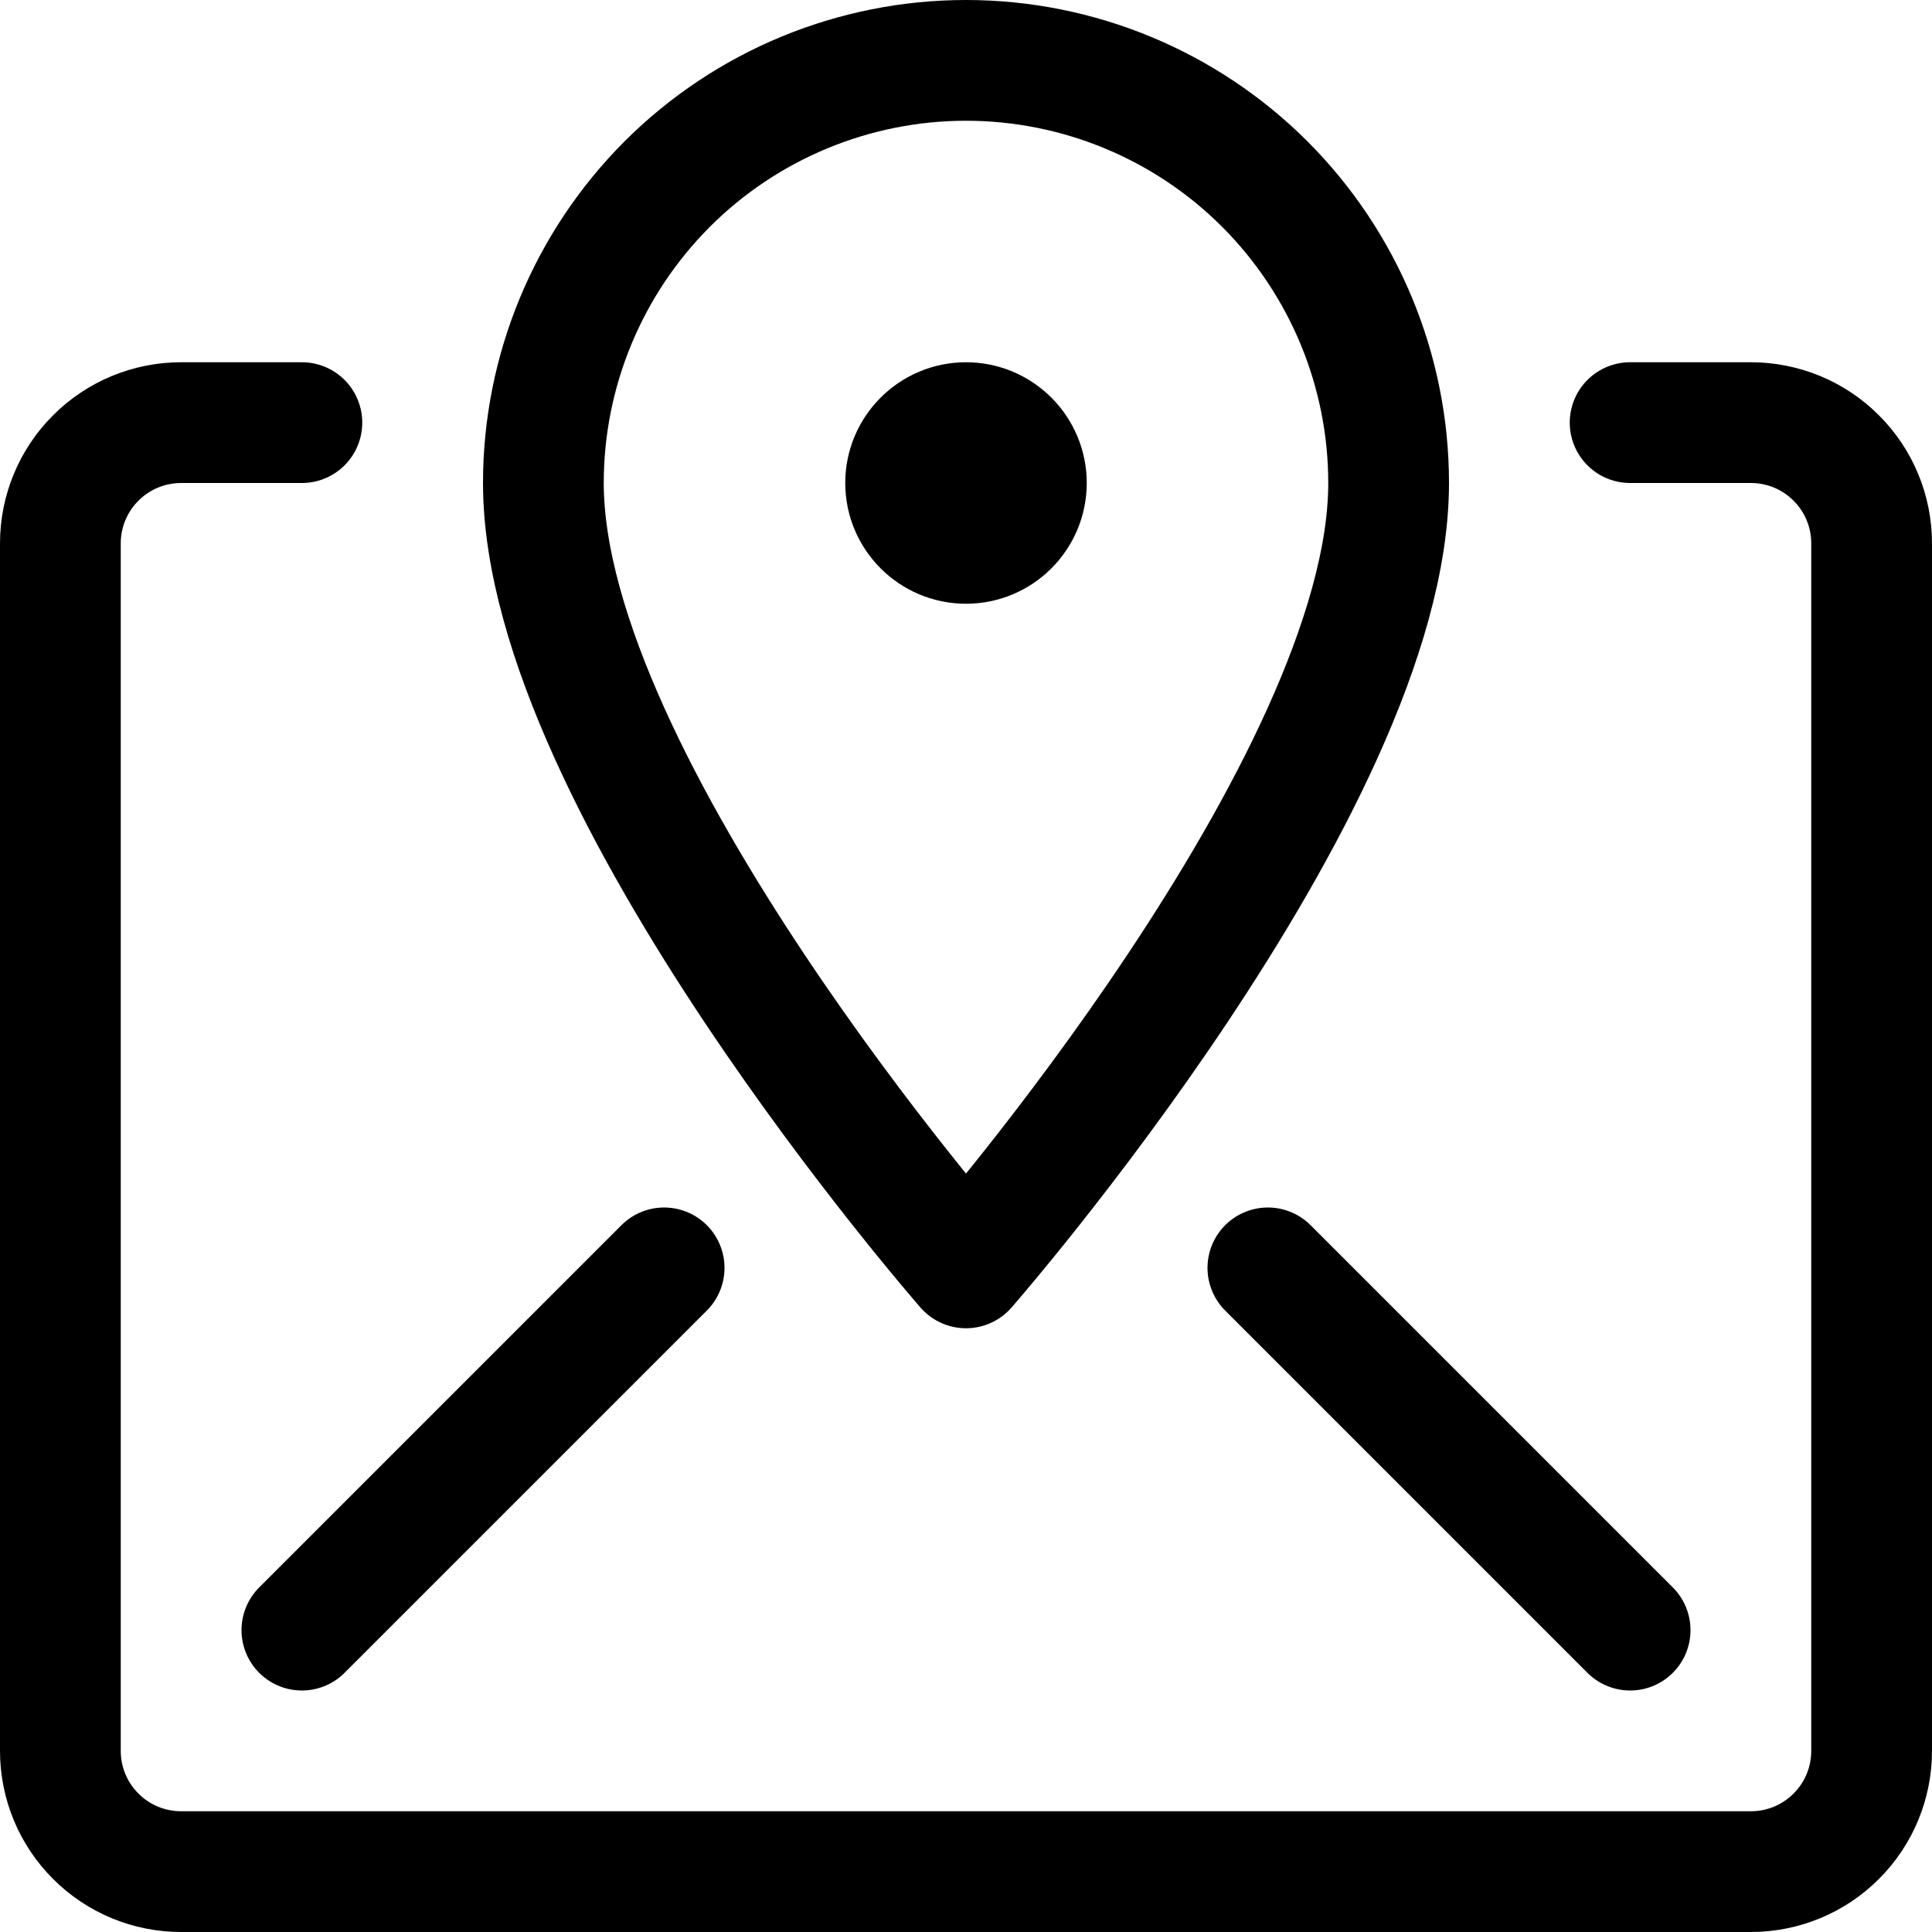
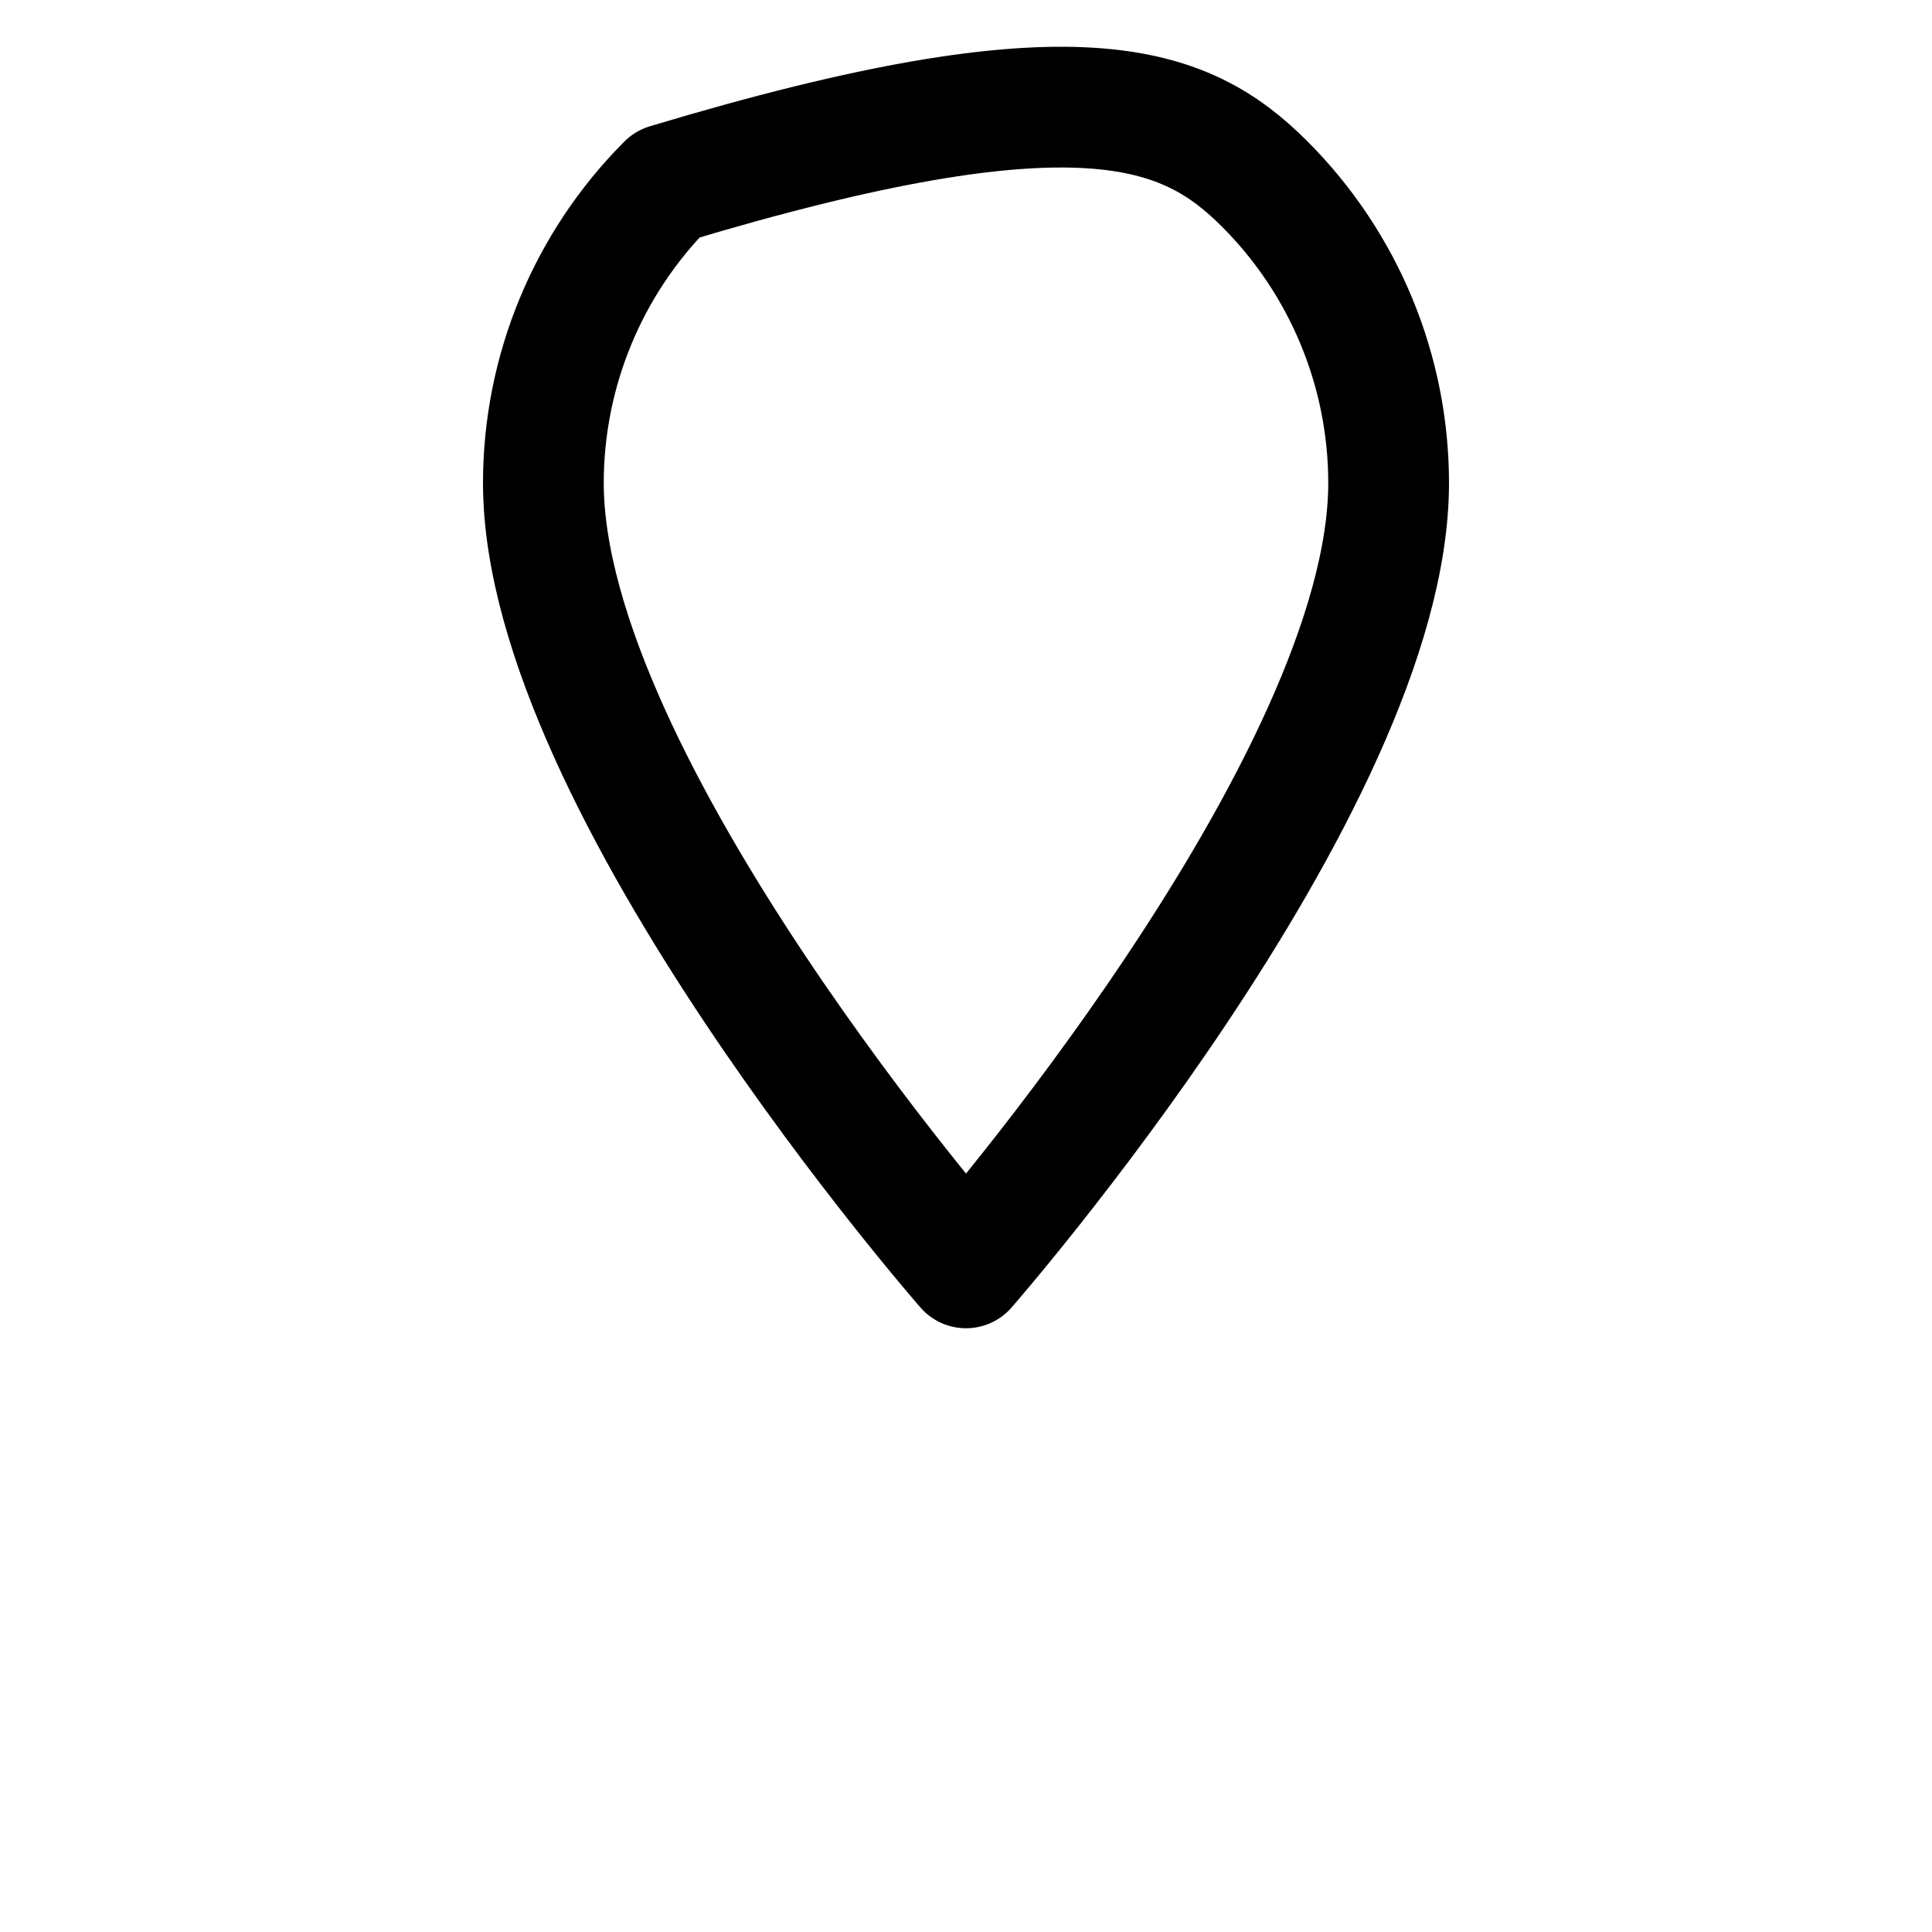
<svg xmlns="http://www.w3.org/2000/svg" width="16" height="16" viewBox="0 0 16 16" fill="none">
-   <path d="M8.5 4C8.5 4.276 8.276 4.5 8 4.5C7.724 4.5 7.5 4.276 7.5 4C7.5 3.724 7.724 3.5 8 3.5C8.276 3.5 8.5 3.724 8.5 4Z" fill="black" stroke="black" stroke-linecap="round" stroke-linejoin="round" />
-   <path d="M13.5 3.5H14.5C14.765 3.5 15.02 3.605 15.207 3.793C15.395 3.98 15.5 4.235 15.5 4.5V14.5C15.5 14.765 15.395 15.02 15.207 15.207C15.02 15.395 14.765 15.5 14.5 15.5H1.5C1.235 15.5 0.98 15.395 0.793 15.207C0.605 15.02 0.5 14.765 0.5 14.5V4.5C0.5 4.235 0.605 3.98 0.793 3.793C0.98 3.605 1.235 3.5 1.5 3.5H2.5" stroke="black" stroke-linecap="round" stroke-linejoin="round" />
-   <path d="M11.5 4C11.5 6.5 8 10.5 8 10.5C8 10.5 4.5 6.5 4.5 4C4.5 3.072 4.869 2.182 5.525 1.525C6.181 0.869 7.072 0.5 8 0.5C8.928 0.5 9.819 0.869 10.475 1.525C11.131 2.182 11.5 3.072 11.5 4V4Z" stroke="black" stroke-linecap="round" stroke-linejoin="round" />
-   <path d="M2.5 13.5L5.5 10.5" stroke="black" stroke-linecap="round" stroke-linejoin="round" />
-   <path d="M13.5 13.5L10.5 10.5" stroke="black" stroke-linecap="round" stroke-linejoin="round" />
+   <path d="M11.5 4C11.5 6.5 8 10.5 8 10.5C8 10.5 4.5 6.5 4.5 4C4.5 3.072 4.869 2.182 5.525 1.525C8.928 0.5 9.819 0.869 10.475 1.525C11.131 2.182 11.5 3.072 11.5 4V4Z" stroke="black" stroke-linecap="round" stroke-linejoin="round" />
</svg>